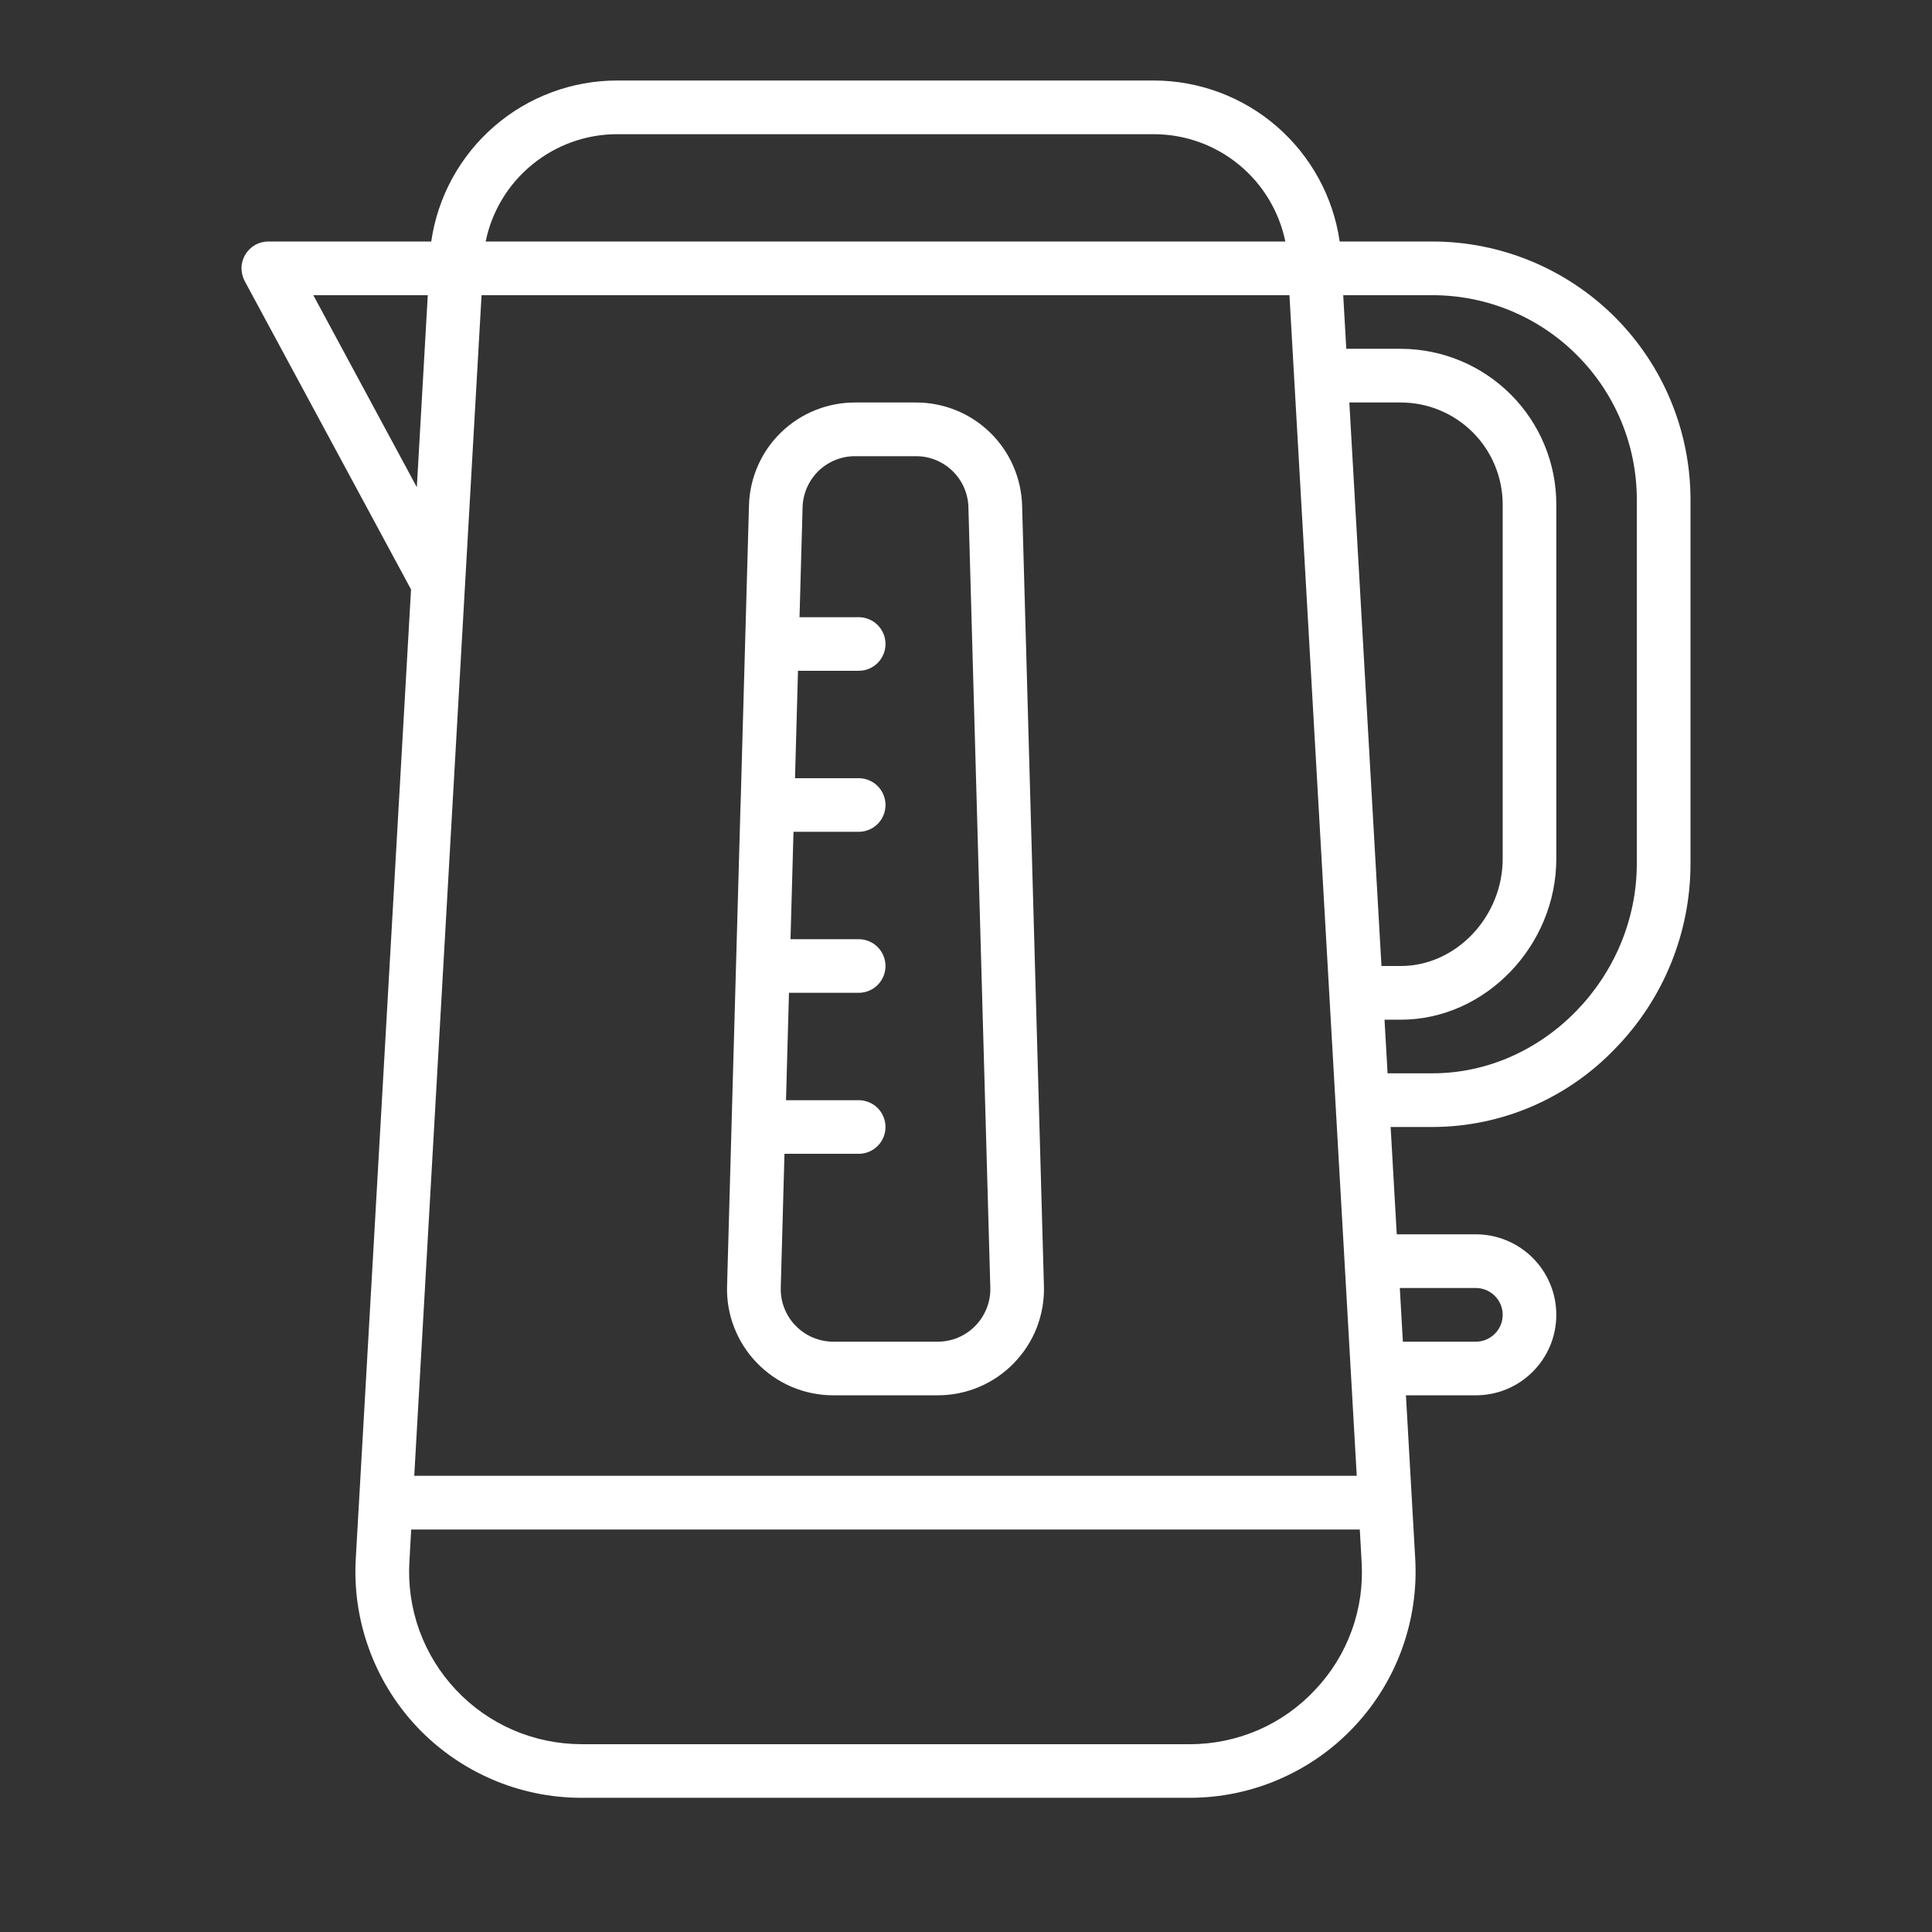
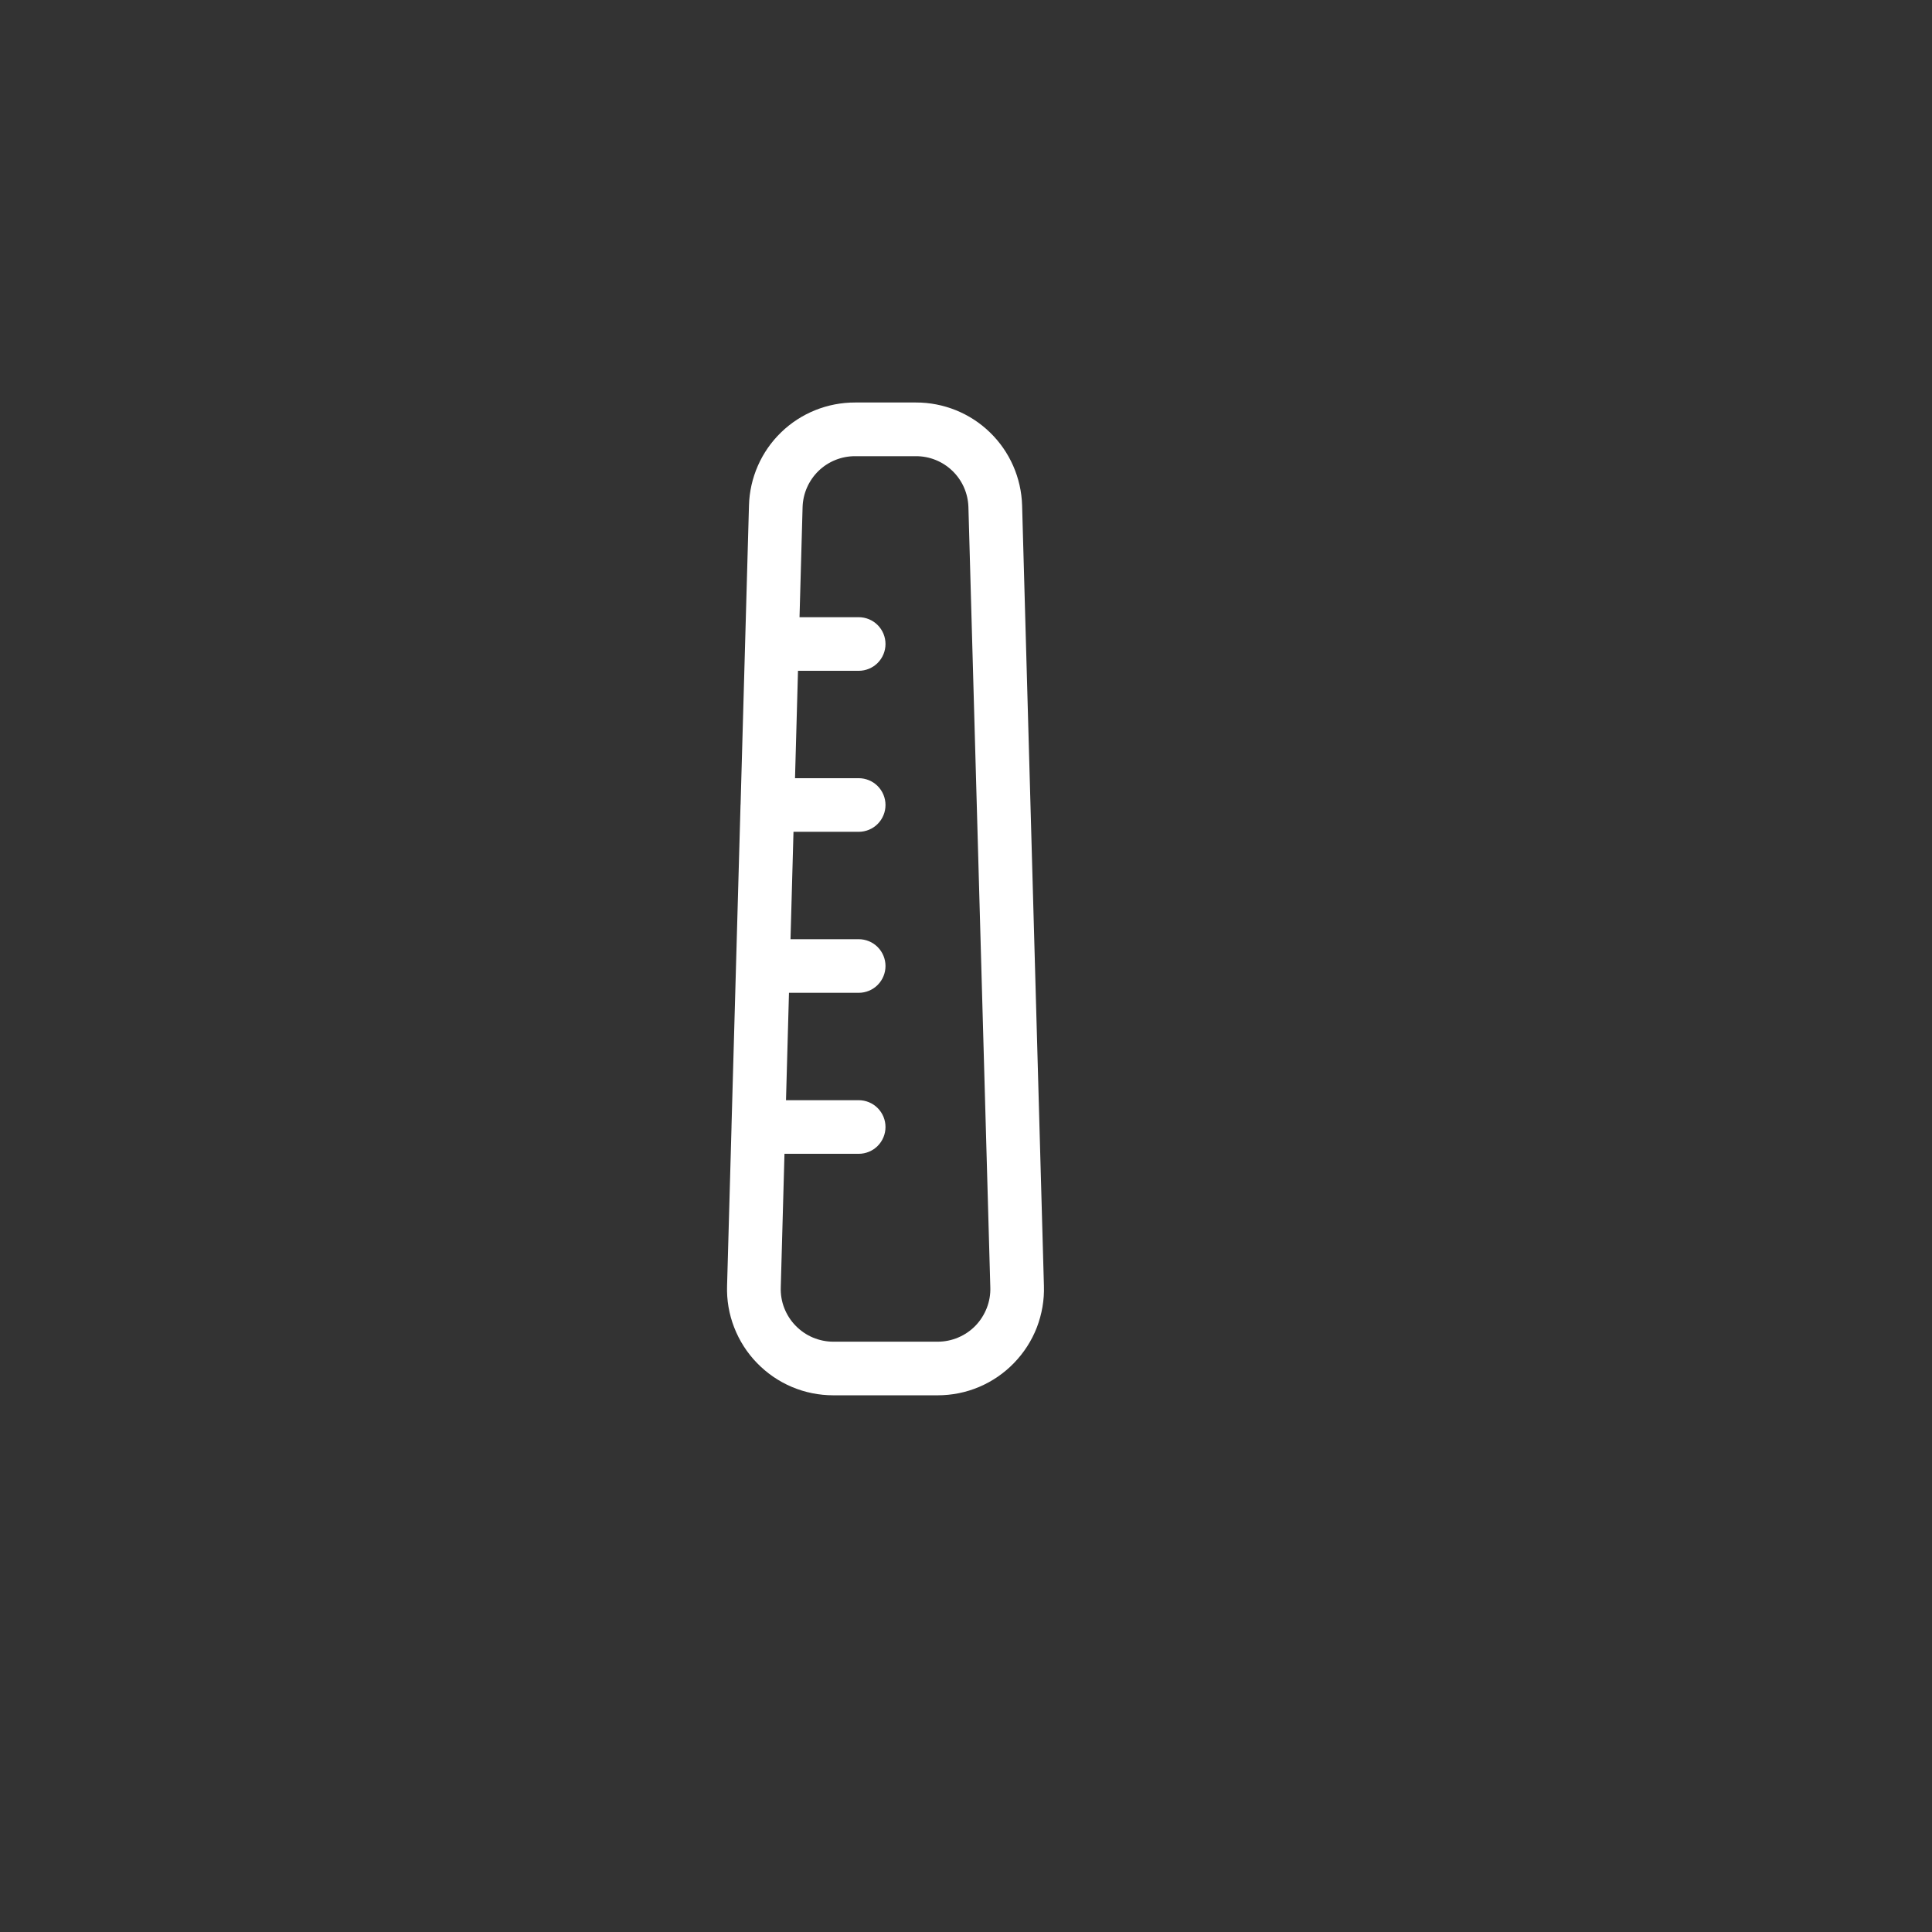
<svg xmlns="http://www.w3.org/2000/svg" width="24" height="24" viewBox="0 0 24 24" fill="none">
  <rect x="0" y="0" width="24" height="24" fill="#333333" stroke="none" />
-   <path d="M17.796 3H16.642C16.562 2.445 16.284 1.938 15.86 1.57C15.436 1.203 14.894 1.001 14.333 1L7.667 1C7.106 1 6.563 1.202 6.139 1.57C5.715 1.937 5.437 2.445 5.357 3H3.333C3.276 3 3.219 3.015 3.169 3.043C3.119 3.072 3.077 3.113 3.047 3.163C3.018 3.212 3.001 3.268 3 3.326C2.999 3.384 3.013 3.441 3.04 3.492L5.106 7.322L4.42 19.355C4.397 19.737 4.452 20.12 4.583 20.48C4.713 20.841 4.916 21.171 5.178 21.45C5.441 21.729 5.758 21.951 6.11 22.103C6.461 22.255 6.84 22.333 7.223 22.333H14.777C15.16 22.333 15.539 22.255 15.89 22.103C16.242 21.951 16.559 21.729 16.821 21.45C17.084 21.171 17.287 20.841 17.417 20.481C17.547 20.121 17.603 19.738 17.58 19.356L17.465 17.333H18.333C18.599 17.333 18.853 17.228 19.04 17.04C19.228 16.853 19.333 16.599 19.333 16.333C19.333 16.068 19.228 15.814 19.04 15.626C18.853 15.439 18.599 15.333 18.333 15.333H17.351L17.275 14H17.796C18.221 13.999 18.641 13.912 19.031 13.744C19.421 13.576 19.773 13.331 20.066 13.024C20.665 12.41 21 11.586 21 10.728V6.204C20.999 5.354 20.661 4.54 20.061 3.939C19.46 3.339 18.646 3.001 17.796 3ZM5.982 3.667H16.018L16.854 18.333H5.146L5.982 3.667ZM16.762 5H17.402C17.737 5 18.059 5.134 18.296 5.371C18.533 5.608 18.666 5.93 18.667 6.265V10.667C18.667 11.389 18.087 12 17.402 12H17.161L16.762 5ZM7.667 1.667H14.333C14.717 1.667 15.09 1.8 15.387 2.043C15.685 2.286 15.889 2.624 15.967 3H6.033C6.11 2.624 6.315 2.285 6.613 2.043C6.91 1.8 7.283 1.667 7.667 1.667ZM3.892 3.667H5.314L5.178 6.052L3.892 3.667ZM16.336 20.993C16.137 21.206 15.895 21.377 15.627 21.493C15.358 21.608 15.069 21.668 14.777 21.667H7.223C6.931 21.666 6.642 21.607 6.374 21.491C6.105 21.375 5.864 21.205 5.664 20.992C5.463 20.779 5.309 20.528 5.209 20.253C5.11 19.978 5.068 19.686 5.086 19.394L5.108 19H16.892L16.914 19.395C16.933 19.687 16.892 19.979 16.792 20.254C16.693 20.529 16.537 20.781 16.336 20.993ZM18.333 16C18.422 16 18.506 16.035 18.569 16.098C18.632 16.16 18.667 16.245 18.667 16.333C18.667 16.422 18.632 16.506 18.569 16.569C18.506 16.631 18.422 16.667 18.333 16.667H17.427L17.389 16H18.333ZM20.333 10.728C20.333 12.14 19.172 13.333 17.796 13.333H17.237L17.199 12.667H17.402C18.449 12.667 19.333 11.751 19.333 10.667V6.265C19.333 5.753 19.129 5.262 18.767 4.9C18.405 4.538 17.914 4.334 17.402 4.333H16.724L16.686 3.667H17.796C18.469 3.667 19.114 3.935 19.589 4.411C20.065 4.886 20.333 5.531 20.333 6.204V10.728Z" fill="white" />
  <path d="M10.352 17.333H11.648C11.825 17.333 12 17.298 12.163 17.229C12.326 17.16 12.473 17.059 12.596 16.932C12.719 16.805 12.816 16.655 12.88 16.49C12.943 16.325 12.974 16.149 12.968 15.973L12.697 6.279C12.687 5.936 12.544 5.61 12.297 5.371C12.051 5.132 11.72 4.999 11.377 5H10.624C10.28 4.999 9.949 5.132 9.703 5.371C9.456 5.61 9.313 5.937 9.304 6.28L9.2 9.992C9.2 9.995 9.199 9.997 9.199 10V10.002L9.087 13.993C9.087 13.995 9.087 13.998 9.087 14V14.002L9.032 15.972C9.026 16.148 9.056 16.325 9.12 16.489C9.184 16.654 9.28 16.805 9.404 16.932C9.527 17.059 9.674 17.16 9.837 17.229C10 17.298 10.175 17.333 10.352 17.333ZM10.624 5.667H11.377C11.547 5.666 11.71 5.732 11.832 5.85C11.954 5.968 12.025 6.129 12.03 6.299L12.302 15.992C12.305 16.08 12.29 16.167 12.258 16.249C12.226 16.33 12.179 16.405 12.118 16.468C12.057 16.531 11.984 16.581 11.903 16.615C11.823 16.649 11.736 16.667 11.648 16.667H10.352C10.264 16.667 10.178 16.649 10.097 16.615C10.016 16.581 9.943 16.53 9.882 16.467C9.821 16.404 9.774 16.33 9.742 16.248C9.71 16.166 9.696 16.079 9.699 15.991L9.745 14.333H10.667C10.755 14.333 10.84 14.298 10.902 14.236C10.965 14.173 11 14.088 11 14C11 13.912 10.965 13.827 10.902 13.764C10.84 13.702 10.755 13.667 10.667 13.667H9.764L9.801 12.333H10.667C10.755 12.333 10.84 12.298 10.902 12.236C10.965 12.173 11 12.088 11 12C11 11.912 10.965 11.827 10.902 11.764C10.84 11.702 10.755 11.667 10.667 11.667H9.82L9.857 10.333H10.667C10.755 10.333 10.84 10.298 10.902 10.236C10.965 10.173 11 10.088 11 10C11 9.912 10.965 9.827 10.902 9.764C10.84 9.702 10.755 9.667 10.667 9.667H9.876L9.913 8.333H10.667C10.755 8.333 10.84 8.298 10.902 8.236C10.965 8.173 11 8.088 11 8C11 7.912 10.965 7.827 10.902 7.764C10.84 7.702 10.755 7.667 10.667 7.667H9.932L9.97 6.3C9.975 6.13 10.046 5.969 10.168 5.85C10.29 5.732 10.454 5.666 10.624 5.667Z" fill="white" />
</svg>